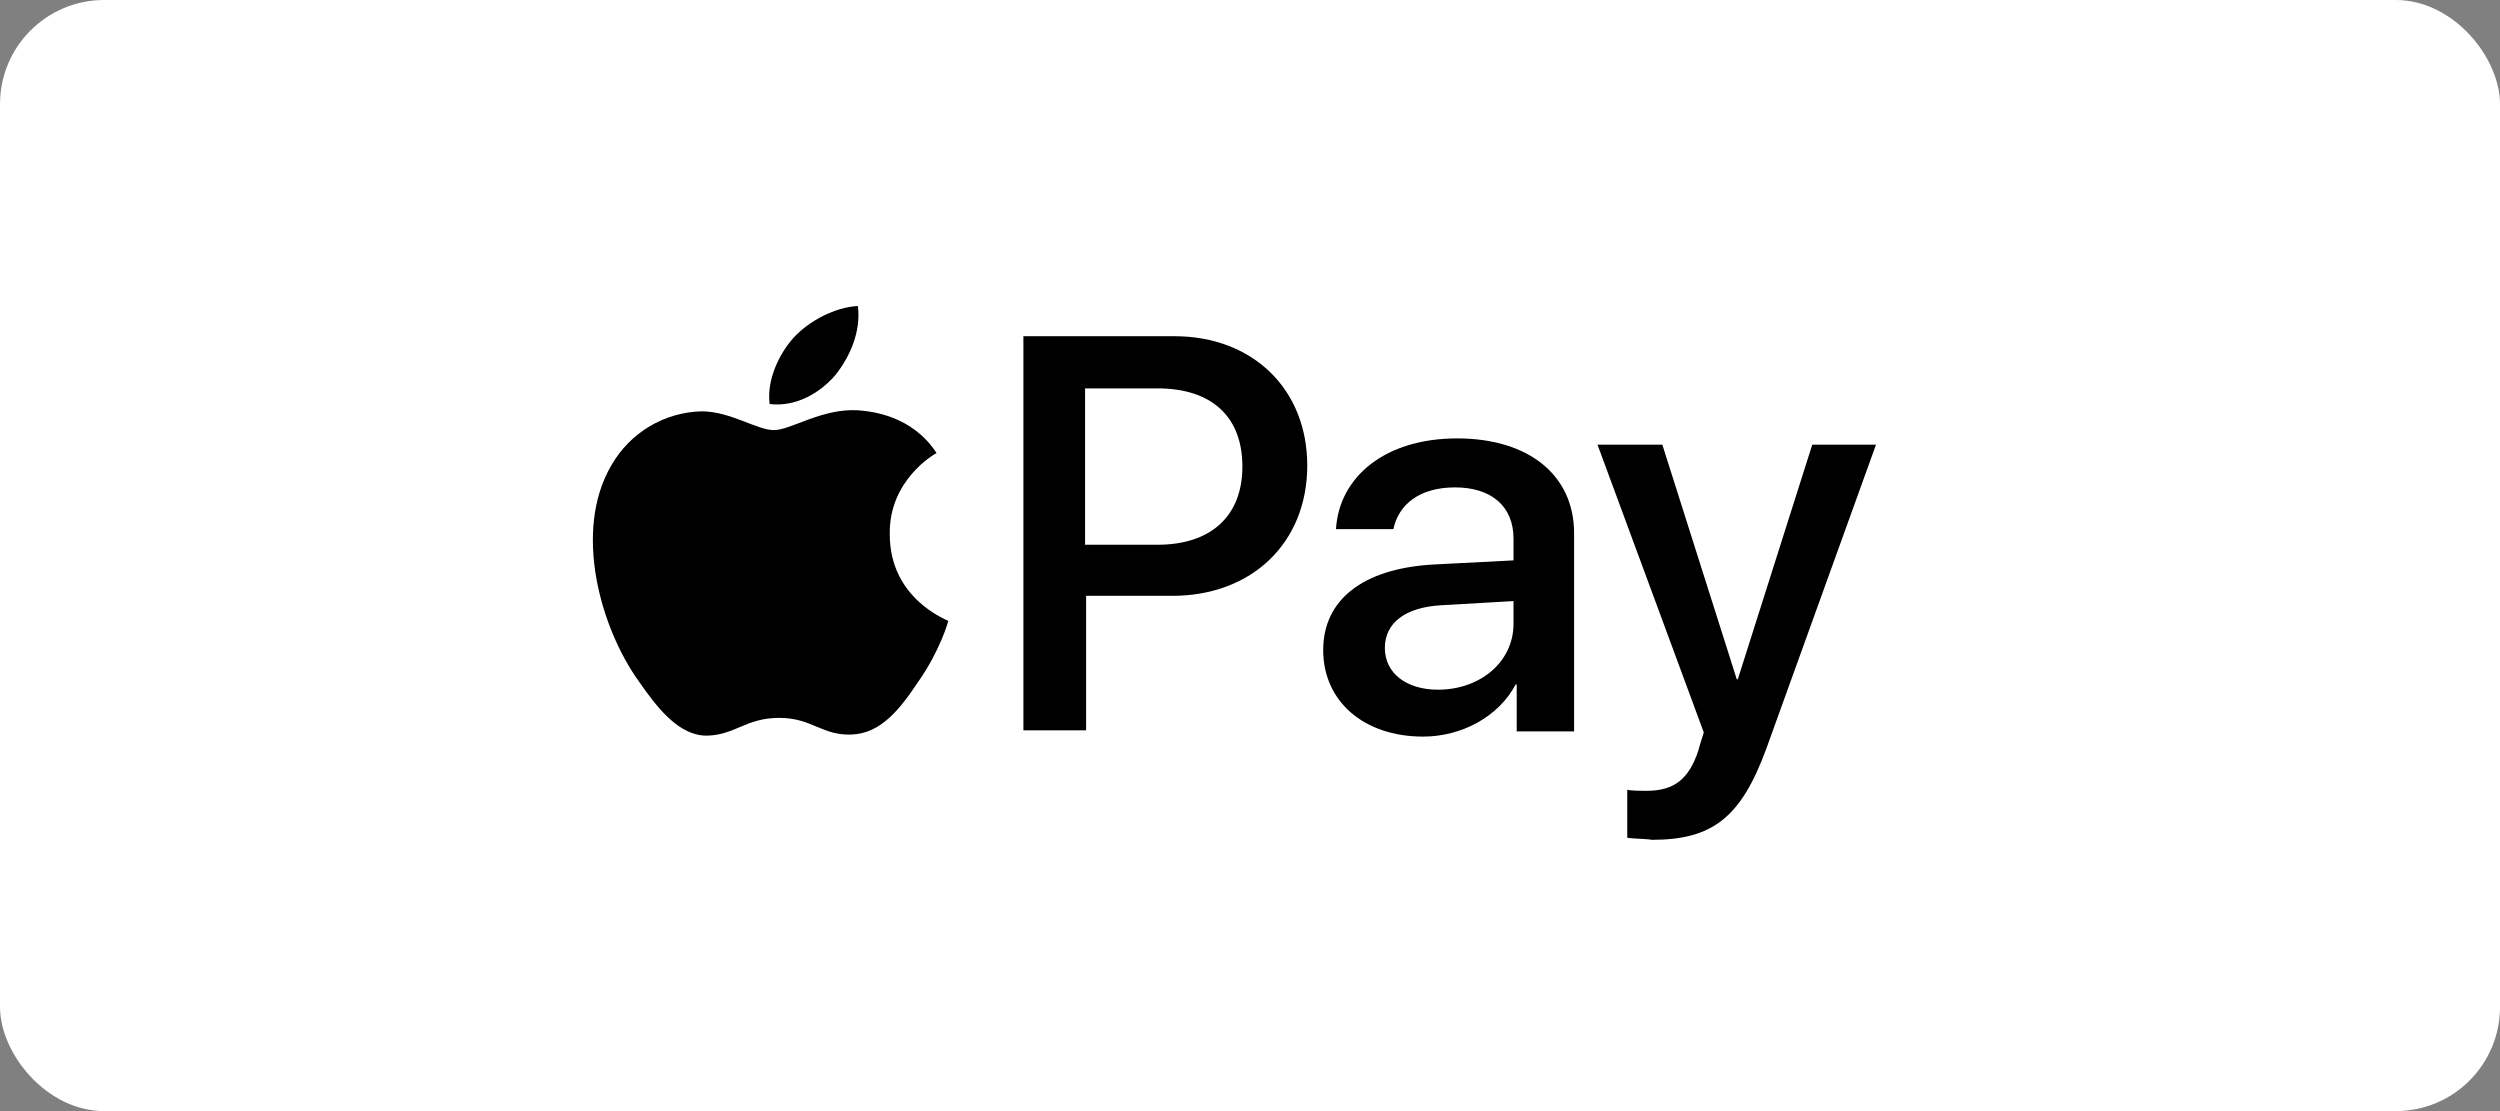
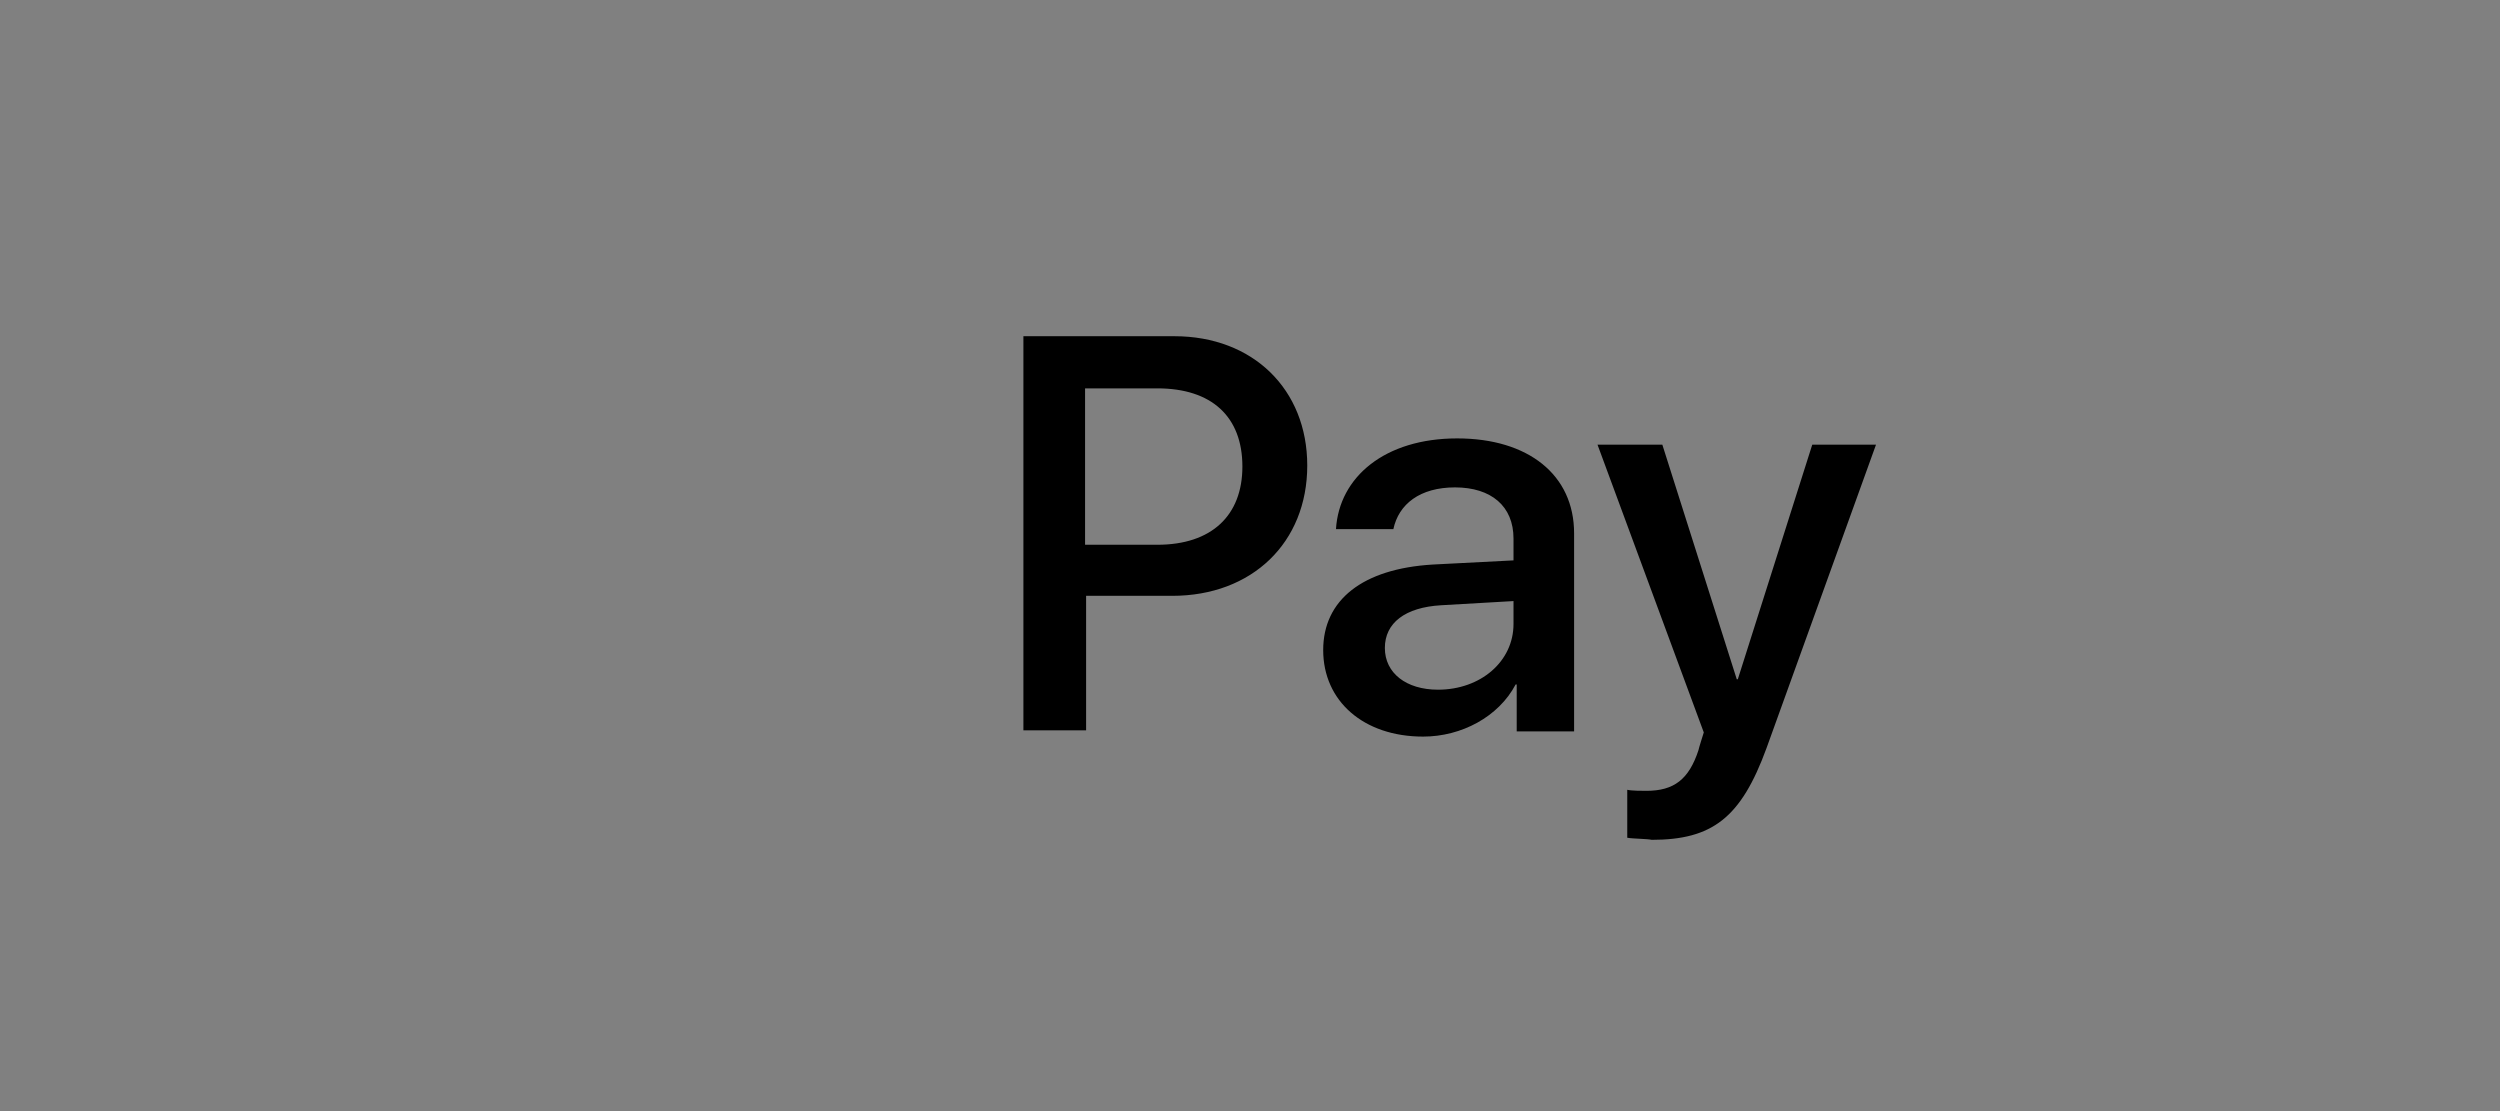
<svg xmlns="http://www.w3.org/2000/svg" width="72" height="32" viewBox="0 0 72 32" fill="none">
  <rect x="0" y="0" width="72" height="32" fill="#808080" stroke="none" />
-   <rect width="72" height="32" rx="3" fill="white" />
-   <path d="M24.064 10.795C24.492 10.255 24.799 9.534 24.707 8.813C24.064 8.844 23.298 9.234 22.839 9.744C22.441 10.195 22.074 10.945 22.166 11.636C22.9 11.726 23.605 11.336 24.064 10.795ZM24.707 11.816C23.666 11.756 22.778 12.387 22.288 12.387C21.798 12.387 21.033 11.846 20.206 11.846C19.134 11.876 18.154 12.447 17.603 13.408C16.501 15.3 17.297 18.093 18.399 19.624C18.92 20.375 19.563 21.215 20.39 21.186C21.186 21.155 21.492 20.675 22.441 20.675C23.39 20.675 23.666 21.186 24.523 21.155C25.38 21.125 25.931 20.405 26.452 19.624C27.064 18.753 27.309 17.912 27.309 17.882C27.279 17.852 25.625 17.252 25.625 15.39C25.595 13.828 26.911 13.078 26.973 13.048C26.268 11.966 25.105 11.846 24.707 11.816Z" fill="black" />
  <path d="M33.822 9.683C36.087 9.683 37.649 11.215 37.649 13.407C37.649 15.629 36.057 17.16 33.761 17.16H31.28V21.034H29.474V9.683H33.822ZM31.28 15.689H33.332C34.893 15.689 35.781 14.848 35.781 13.437C35.781 11.995 34.893 11.185 33.332 11.185H31.25V15.689H31.28ZM38.108 18.722C38.108 17.28 39.241 16.38 41.262 16.259L43.589 16.139V15.509C43.589 14.578 42.946 14.037 41.905 14.037C40.894 14.037 40.282 14.518 40.129 15.239H38.476C38.568 13.737 39.884 12.626 41.966 12.626C44.017 12.626 45.334 13.677 45.334 15.359V21.064H43.681V19.713H43.65C43.16 20.644 42.089 21.214 40.986 21.214C39.272 21.214 38.108 20.193 38.108 18.722ZM43.589 17.971V17.311L41.507 17.431C40.466 17.491 39.884 17.941 39.884 18.662C39.884 19.383 40.496 19.863 41.415 19.863C42.64 19.863 43.589 19.052 43.589 17.971ZM46.865 24.127V22.746C46.987 22.776 47.294 22.776 47.416 22.776C48.212 22.776 48.641 22.445 48.916 21.605C48.916 21.575 49.069 21.094 49.069 21.094L46.008 12.806H47.875L50.019 19.563H50.049L52.193 12.806H54.029L50.876 21.545C50.141 23.556 49.314 24.187 47.569 24.187C47.447 24.157 47.018 24.157 46.865 24.127Z" fill="black" />
</svg>